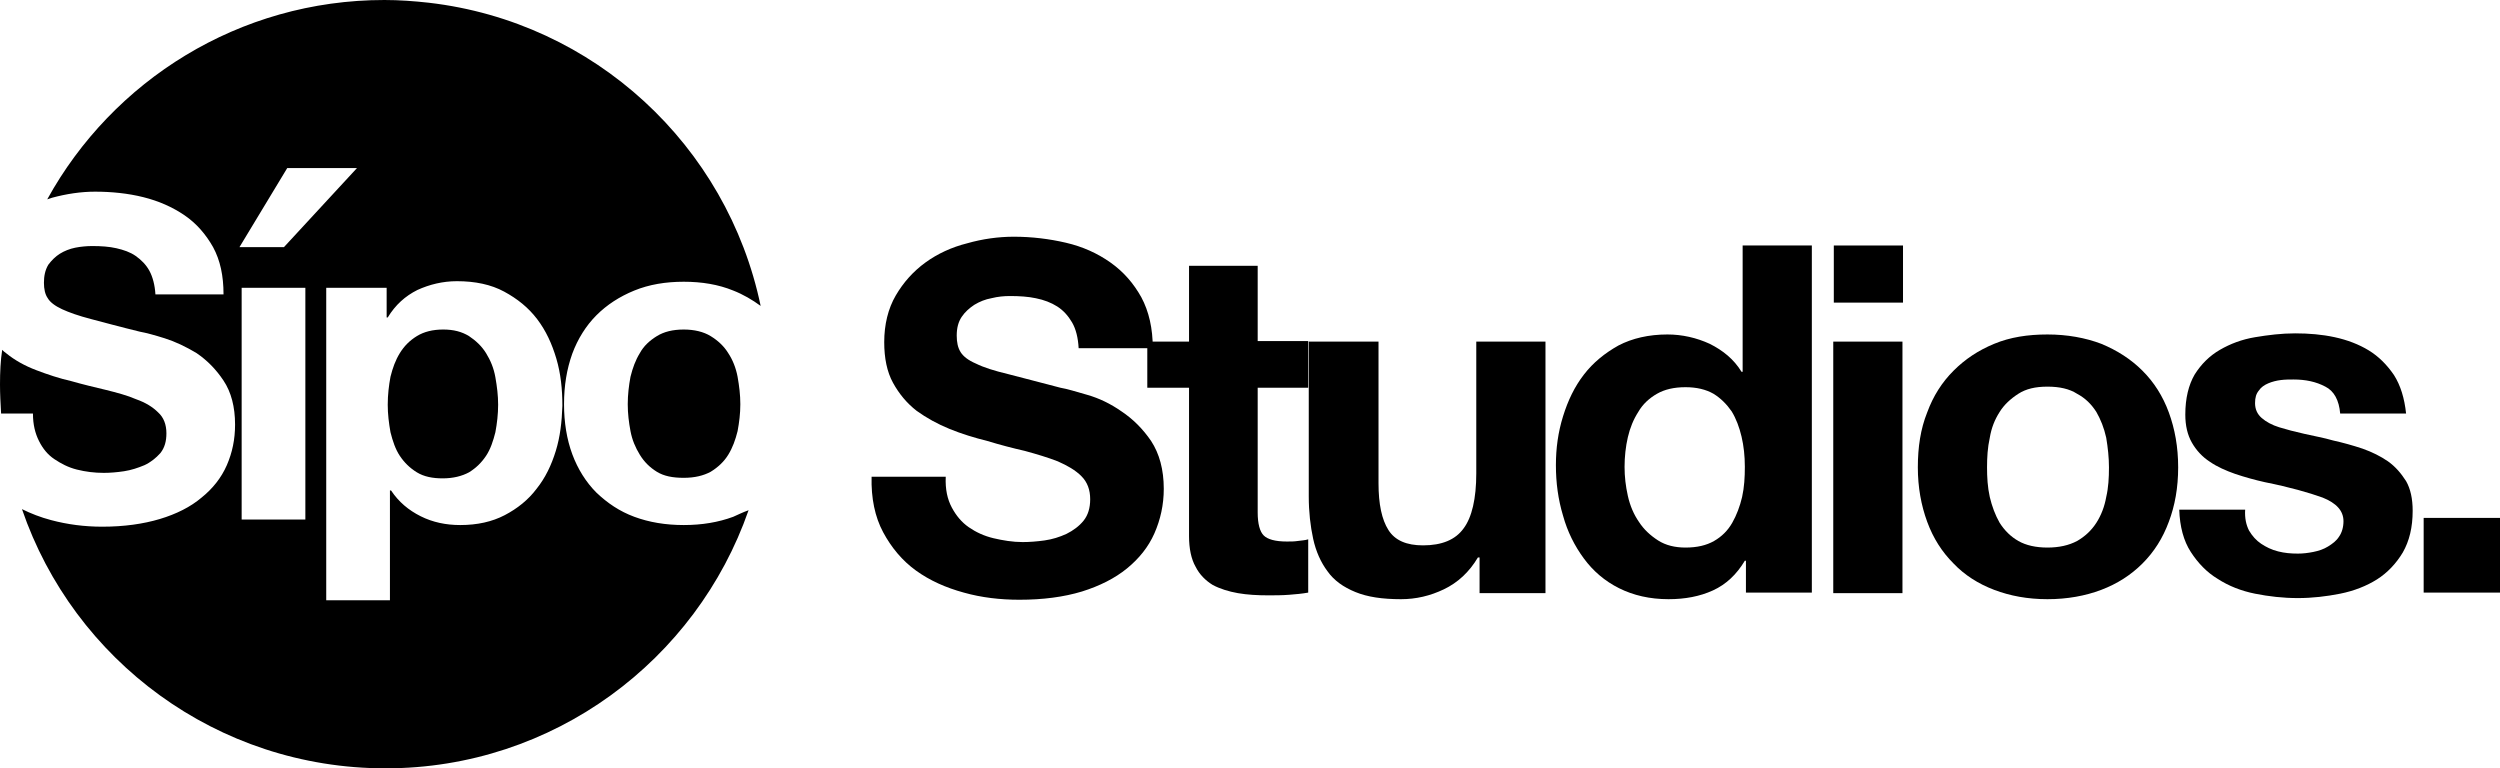
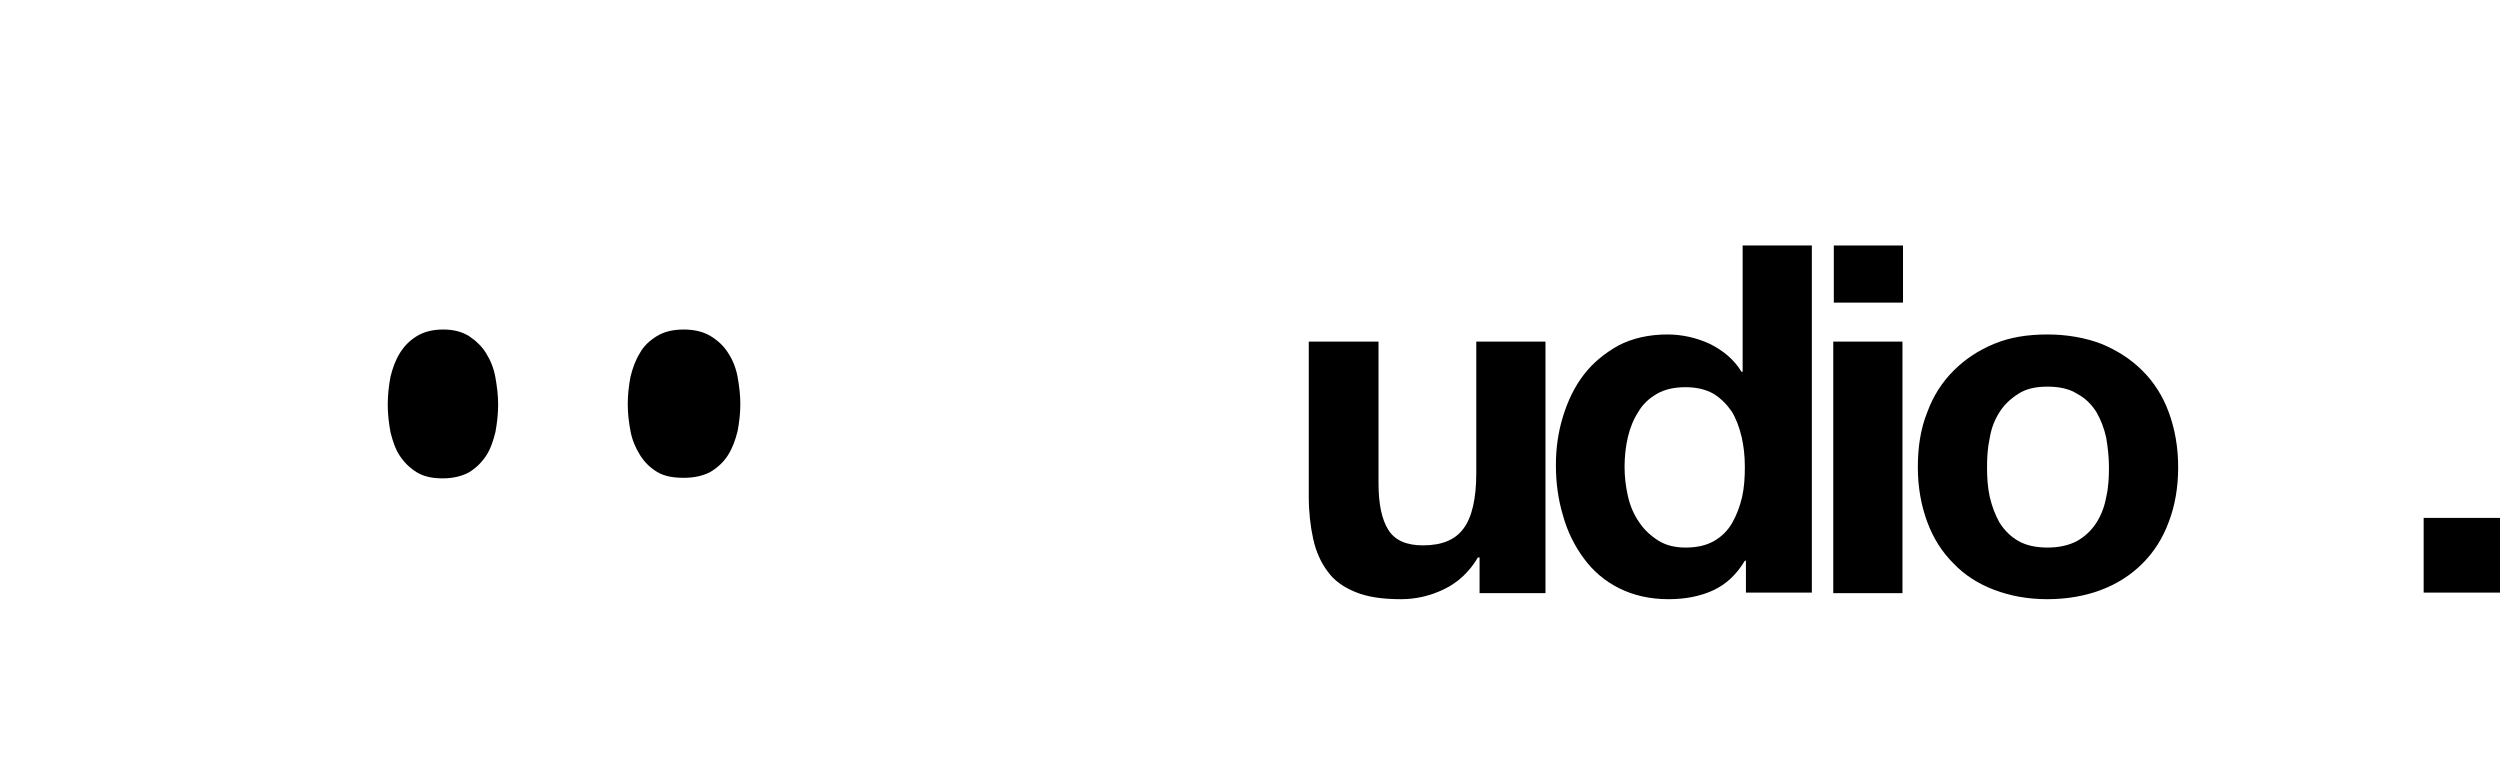
<svg xmlns="http://www.w3.org/2000/svg" version="1.1" id="Layer_1" x="0px" y="0px" viewBox="0 0 455.2 139.9" style="enable-background:new 0 0 455.2 139.9;" xml:space="preserve">
  <g>
    <g>
-       <path d="M0.2,75.3H6c0,2,0.4,3.6,1.1,5c0.7,1.4,1.6,2.5,2.8,3.3c1.2,0.8,2.5,1.5,4.1,1.9c1.6,0.4,3.2,0.6,4.9,0.6 c1.1,0,2.4-0.1,3.7-0.3c1.3-0.2,2.5-0.6,3.7-1.1c1.1-0.5,2.1-1.3,2.9-2.2c0.8-1,1.1-2.2,1.1-3.6c0-1.6-0.5-2.9-1.5-3.8 c-1-1-2.3-1.8-4-2.4c-1.6-0.7-3.5-1.2-5.5-1.7c-2.1-0.5-4.2-1-6.3-1.6c-2.2-0.5-4.3-1.2-6.4-2c-2.1-0.8-3.9-1.8-5.5-3.1 c-0.3-0.2-0.5-0.4-0.7-0.6C0.1,65.6,0,67.8,0,70C0,71.7,0.1,73.5,0.2,75.3z" />
      <path d="M88.5,64.3c-0.8-1.3-1.9-2.3-3.1-3.1c-1.3-0.8-2.8-1.2-4.7-1.2c-1.9,0-3.5,0.4-4.8,1.2c-1.3,0.8-2.3,1.8-3.1,3.1 c-0.8,1.3-1.3,2.7-1.7,4.3c-0.3,1.6-0.5,3.3-0.5,5.1c0,1.7,0.2,3.3,0.5,5c0.4,1.6,0.9,3.1,1.7,4.3c0.8,1.2,1.8,2.2,3.1,3 c1.3,0.8,2.9,1.1,4.7,1.1c1.9,0,3.5-0.4,4.8-1.1c1.3-0.8,2.3-1.8,3.1-3c0.8-1.2,1.3-2.7,1.7-4.3c0.3-1.6,0.5-3.3,0.5-5 c0-1.7-0.2-3.3-0.5-5C89.9,67,89.3,65.6,88.5,64.3z" />
      <g>
-         <path d="M133.5,94.1c-2.7,1-5.7,1.5-9,1.5c-3.3,0-6.3-0.5-9-1.5c-2.7-1-4.9-2.5-6.9-4.4c-1.9-1.9-3.4-4.3-4.4-7 c-1-2.7-1.5-5.8-1.5-9.1c0-3.4,0.5-6.4,1.5-9.2c1-2.7,2.5-5.1,4.4-7c1.9-1.9,4.2-3.4,6.9-4.5c2.7-1.1,5.7-1.6,9-1.6 c3.3,0,6.3,0.5,9,1.6c1.8,0.7,3.5,1.7,5,2.8C132.4,26.5,108.2,4,78.1,0.5l0,0l0,0C75.4,0.2,72.7,0,70,0 C43.5,0,20.5,14.7,8.6,36.3c0.3-0.1,0.6-0.2,0.9-0.3c2.6-0.7,5.2-1.1,7.8-1.1c3,0,6,0.3,8.8,1c2.8,0.7,5.3,1.8,7.5,3.3 c2.2,1.5,3.9,3.5,5.2,5.8c1.3,2.4,1.9,5.2,1.9,8.6H28.3c-0.1-1.7-0.5-3.2-1.1-4.3c-0.6-1.1-1.5-2-2.5-2.7c-1-0.7-2.2-1.1-3.5-1.4 c-1.3-0.3-2.8-0.4-4.4-0.4c-1,0-2.1,0.1-3.1,0.3c-1,0.2-2,0.6-2.8,1.1c-0.8,0.5-1.5,1.2-2.1,2C8.2,49.2,8,50.3,8,51.5 c0,1.1,0.2,2.1,0.7,2.8c0.4,0.7,1.3,1.4,2.6,2c1.3,0.6,3,1.2,5.3,1.8c2.3,0.6,5.2,1.4,8.9,2.3c1.1,0.2,2.6,0.6,4.5,1.2 c1.9,0.6,3.8,1.5,5.8,2.7c1.9,1.3,3.5,2.9,4.9,5c1.4,2.1,2.1,4.8,2.1,8c0,2.7-0.5,5.1-1.5,7.4c-1,2.3-2.6,4.3-4.6,5.9 c-2,1.7-4.6,3-7.6,3.9c-3,0.9-6.5,1.4-10.5,1.4c-3.2,0-6.3-0.4-9.3-1.2c-1.9-0.5-3.7-1.2-5.3-2c9.4,27.5,35.5,47.2,66.2,47.2 c30.6,0,56.6-19.7,66.1-47C135.2,93.3,134.4,93.7,133.5,94.1z M52.3,30.6H65L51.7,45h-8.1L52.3,30.6z M55.6,94.6H44V52.4h11.6 V94.6z M101.2,82.1c-0.8,2.6-1.9,4.9-3.5,6.9c-1.5,2-3.5,3.6-5.8,4.8c-2.3,1.2-5,1.8-8.1,1.8c-2.6,0-5-0.5-7.2-1.6 c-2.2-1.1-4-2.6-5.4-4.7H71v20H59.4V52.4h11v5.4h0.2c1.4-2.3,3.2-3.9,5.4-5c2.2-1,4.6-1.6,7.2-1.6c3.3,0,6.2,0.6,8.6,1.9 c2.4,1.3,4.4,2.9,6,5c1.6,2.1,2.7,4.5,3.5,7.2c0.8,2.7,1.1,5.6,1.1,8.6C102.3,76.8,102,79.5,101.2,82.1z" />
        <path d="M129.4,61.2c-1.3-0.8-3-1.2-4.9-1.2c-2,0-3.6,0.4-4.9,1.2c-1.3,0.8-2.4,1.8-3.1,3.1c-0.8,1.3-1.3,2.7-1.7,4.3 c-0.3,1.6-0.5,3.3-0.5,5c0,1.7,0.2,3.3,0.5,4.9c0.3,1.6,0.9,3,1.7,4.3c0.8,1.3,1.8,2.3,3.1,3.1c1.3,0.8,2.9,1.1,4.9,1.1 c2,0,3.6-0.4,4.9-1.1c1.3-0.8,2.4-1.8,3.2-3.1c0.8-1.3,1.3-2.7,1.7-4.3c0.3-1.6,0.5-3.2,0.5-4.9c0-1.7-0.2-3.3-0.5-5 c-0.3-1.6-0.9-3.1-1.7-4.3C131.8,63,130.7,62,129.4,61.2z" />
      </g>
    </g>
    <g>
      <g>
-         <path d="M173.3,92.4c0.8,1.5,1.8,2.7,3.1,3.6c1.3,0.9,2.8,1.6,4.5,2c1.7,0.4,3.5,0.7,5.3,0.7c1.2,0,2.6-0.1,4-0.3 c1.4-0.2,2.7-0.6,4-1.2c1.2-0.6,2.3-1.4,3.1-2.4c0.8-1,1.2-2.3,1.2-3.9c0-1.7-0.5-3.1-1.6-4.2c-1.1-1.1-2.5-1.9-4.3-2.7 c-1.8-0.7-3.8-1.3-6-1.9c-2.2-0.5-4.5-1.1-6.8-1.8c-2.4-0.6-4.7-1.3-6.9-2.2c-2.2-0.9-4.2-2-6-3.3c-1.8-1.4-3.2-3.1-4.3-5.1 c-1.1-2-1.6-4.5-1.6-7.4c0-3.2,0.7-6.1,2.1-8.5c1.4-2.4,3.2-4.4,5.4-6c2.2-1.6,4.8-2.8,7.6-3.5c2.8-0.8,5.7-1.2,8.5-1.2 c3.3,0,6.5,0.4,9.5,1.1c3,0.7,5.7,1.9,8.1,3.6c2.4,1.7,4.2,3.8,5.6,6.3c1.4,2.6,2.1,5.7,2.1,9.3h-13.5c-0.1-1.9-0.5-3.5-1.2-4.7 c-0.7-1.2-1.6-2.2-2.7-2.9c-1.1-0.7-2.4-1.2-3.9-1.5c-1.4-0.3-3-0.4-4.7-0.4c-1.1,0-2.2,0.1-3.4,0.4c-1.1,0.2-2.1,0.6-3.1,1.2 c-0.9,0.6-1.7,1.3-2.3,2.2c-0.6,0.9-0.9,2-0.9,3.4c0,1.2,0.2,2.2,0.7,3c0.5,0.8,1.4,1.5,2.8,2.1c1.4,0.7,3.3,1.3,5.8,1.9 c2.4,0.6,5.7,1.5,9.6,2.5c1.2,0.2,2.8,0.7,4.9,1.3c2.1,0.6,4.2,1.6,6.2,3c2.1,1.4,3.9,3.2,5.4,5.4c1.5,2.3,2.3,5.2,2.3,8.7 c0,2.9-0.6,5.6-1.7,8.1c-1.1,2.5-2.8,4.6-5,6.4c-2.2,1.8-5,3.2-8.2,4.2c-3.3,1-7.1,1.5-11.4,1.5c-3.5,0-6.9-0.4-10.1-1.3 c-3.3-0.9-6.2-2.2-8.7-4c-2.5-1.8-4.5-4.2-6-7c-1.5-2.8-2.2-6.2-2.1-10.1h13.5C172.1,89.1,172.5,90.9,173.3,92.4z" />
-         <path d="M238.2,62.2v8.4H229v22.7c0,2.1,0.4,3.5,1.1,4.2c0.7,0.7,2.1,1.1,4.2,1.1c0.7,0,1.4,0,2-0.1c0.6-0.1,1.3-0.1,1.9-0.3v9.7 c-1.1,0.2-2.2,0.3-3.5,0.4c-1.3,0.1-2.6,0.1-3.8,0.1c-1.9,0-3.8-0.1-5.5-0.4c-1.7-0.3-3.3-0.8-4.6-1.5c-1.3-0.8-2.4-1.9-3.1-3.3 c-0.8-1.4-1.2-3.3-1.2-5.6v-27h-7.6v-8.4h7.6V48.4H229v13.7H238.2z" />
        <path d="M269.4,107.9v-6.4h-0.3c-1.6,2.7-3.7,4.6-6.2,5.8c-2.5,1.2-5.1,1.8-7.8,1.8c-3.4,0-6.1-0.4-8.3-1.3 c-2.2-0.9-3.9-2.1-5.1-3.8c-1.2-1.6-2.1-3.6-2.6-5.9c-0.5-2.3-0.8-4.9-0.8-7.7V62.2H251V88c0,3.8,0.6,6.6,1.8,8.5 c1.2,1.9,3.3,2.8,6.3,2.8c3.4,0,5.9-1,7.4-3.1c1.5-2,2.3-5.4,2.3-10v-24h12.6v45.8H269.4z" />
        <path d="M317.7,102.1c-1.5,2.5-3.4,4.3-5.8,5.4s-5.1,1.6-8.1,1.6c-3.4,0-6.4-0.7-9-2s-4.7-3.1-6.4-5.4s-3-4.9-3.8-7.8 c-0.9-3-1.3-6-1.3-9.2c0-3.1,0.4-6,1.3-8.9c0.9-2.9,2.1-5.4,3.8-7.6c1.7-2.2,3.8-3.9,6.3-5.3c2.5-1.3,5.5-2,8.9-2 c2.7,0,5.3,0.6,7.7,1.7c2.4,1.2,4.4,2.8,5.8,5.1h0.2v-23h12.6v63.2h-12v-5.8H317.7z M317.1,79.5c-0.4-1.7-1-3.3-1.8-4.6 c-0.9-1.3-2-2.4-3.3-3.2c-1.4-0.8-3.1-1.2-5.1-1.2c-2.1,0-3.8,0.4-5.2,1.2c-1.4,0.8-2.6,1.9-3.4,3.3c-0.9,1.4-1.5,2.9-1.9,4.6 c-0.4,1.7-0.6,3.6-0.6,5.4c0,1.8,0.2,3.5,0.6,5.3c0.4,1.8,1.1,3.4,2,4.7c0.9,1.4,2.1,2.5,3.5,3.4c1.4,0.9,3.1,1.3,5,1.3 c2.1,0,3.8-0.4,5.2-1.2c1.4-0.8,2.5-1.9,3.3-3.3c0.8-1.4,1.4-3,1.8-4.7c0.4-1.8,0.5-3.6,0.5-5.5C317.7,83,317.5,81.2,317.1,79.5z " />
        <path d="M333.9,55.1V44.7h12.6v10.4H333.9z M346.4,62.2v45.8h-12.6V62.2H346.4z" />
        <path d="M350.9,75.1c1.1-3,2.7-5.5,4.8-7.6c2.1-2.1,4.5-3.7,7.4-4.9c2.9-1.2,6.1-1.7,9.7-1.7c3.6,0,6.9,0.6,9.8,1.7 c2.9,1.2,5.4,2.8,7.5,4.9c2.1,2.1,3.7,4.6,4.8,7.6c1.1,3,1.7,6.3,1.7,10c0,3.7-0.6,7-1.7,9.9c-1.1,3-2.7,5.5-4.8,7.6 c-2.1,2.1-4.6,3.7-7.5,4.8c-2.9,1.1-6.2,1.7-9.8,1.7c-3.6,0-6.8-0.6-9.7-1.7c-2.9-1.1-5.4-2.7-7.4-4.8c-2.1-2.1-3.7-4.6-4.8-7.6 c-1.1-3-1.7-6.3-1.7-9.9C349.2,81.4,349.7,78.1,350.9,75.1z M362.3,90.5c0.4,1.7,1,3.3,1.8,4.7c0.9,1.4,2,2.5,3.4,3.3 c1.4,0.8,3.2,1.2,5.3,1.2s3.9-0.4,5.4-1.2c1.4-0.8,2.6-1.9,3.5-3.3c0.9-1.4,1.5-3,1.8-4.7c0.4-1.7,0.5-3.5,0.5-5.4 c0-1.8-0.2-3.6-0.5-5.4c-0.4-1.8-1-3.3-1.8-4.7c-0.9-1.4-2-2.5-3.5-3.3c-1.4-0.9-3.2-1.3-5.4-1.3s-3.9,0.4-5.3,1.3 c-1.4,0.9-2.6,2-3.4,3.3c-0.9,1.4-1.5,2.9-1.8,4.7c-0.4,1.8-0.5,3.6-0.5,5.4C361.8,86.9,361.9,88.7,362.3,90.5z" />
-         <path d="M409.5,96.6c0.6,1,1.3,1.8,2.2,2.4c0.9,0.6,1.9,1.1,3.1,1.4c1.2,0.3,2.3,0.4,3.6,0.4c0.9,0,1.8-0.1,2.8-0.3 c1-0.2,1.9-0.5,2.7-1s1.5-1,2-1.8c0.5-0.7,0.8-1.7,0.8-2.8c0-1.9-1.3-3.3-3.8-4.3c-2.5-0.9-6-1.9-10.5-2.8 c-1.8-0.4-3.6-0.9-5.4-1.5c-1.7-0.6-3.3-1.3-4.6-2.2c-1.4-0.9-2.5-2.1-3.3-3.5c-0.8-1.4-1.2-3.1-1.2-5.1c0-3,0.6-5.4,1.7-7.3 c1.2-1.9,2.7-3.4,4.6-4.5c1.9-1.1,4-1.9,6.4-2.3c2.4-0.4,4.8-0.7,7.3-0.7c2.5,0,4.9,0.2,7.2,0.7c2.3,0.5,4.4,1.3,6.2,2.4 c1.8,1.1,3.3,2.6,4.6,4.5c1.2,1.9,1.9,4.2,2.2,7h-12c-0.2-2.4-1.1-4.1-2.7-4.9c-1.7-0.9-3.6-1.3-5.8-1.3c-0.7,0-1.5,0-2.3,0.1 c-0.8,0.1-1.6,0.3-2.3,0.6c-0.7,0.3-1.3,0.7-1.7,1.3c-0.5,0.6-0.7,1.3-0.7,2.3c0,1.1,0.4,2,1.2,2.7c0.8,0.7,1.9,1.3,3.2,1.7 c1.3,0.4,2.8,0.8,4.6,1.2c1.7,0.4,3.5,0.7,5.2,1.2c1.8,0.4,3.6,0.9,5.4,1.5c1.7,0.6,3.3,1.4,4.6,2.3c1.4,1,2.4,2.2,3.3,3.6 c0.8,1.4,1.2,3.2,1.2,5.4c0,3-0.6,5.5-1.8,7.6c-1.2,2-2.8,3.7-4.7,4.9s-4.2,2.1-6.7,2.6s-5.1,0.8-7.7,0.8c-2.7,0-5.3-0.3-7.8-0.8 c-2.5-0.5-4.8-1.4-6.8-2.7c-2-1.2-3.6-2.9-4.9-4.9c-1.3-2-2-4.6-2.1-7.7h12C408.7,94.4,409,95.6,409.5,96.6z" />
        <path d="M455.2,94.3v13.6h-13.9V94.3H455.2z" />
      </g>
    </g>
  </g>
</svg>